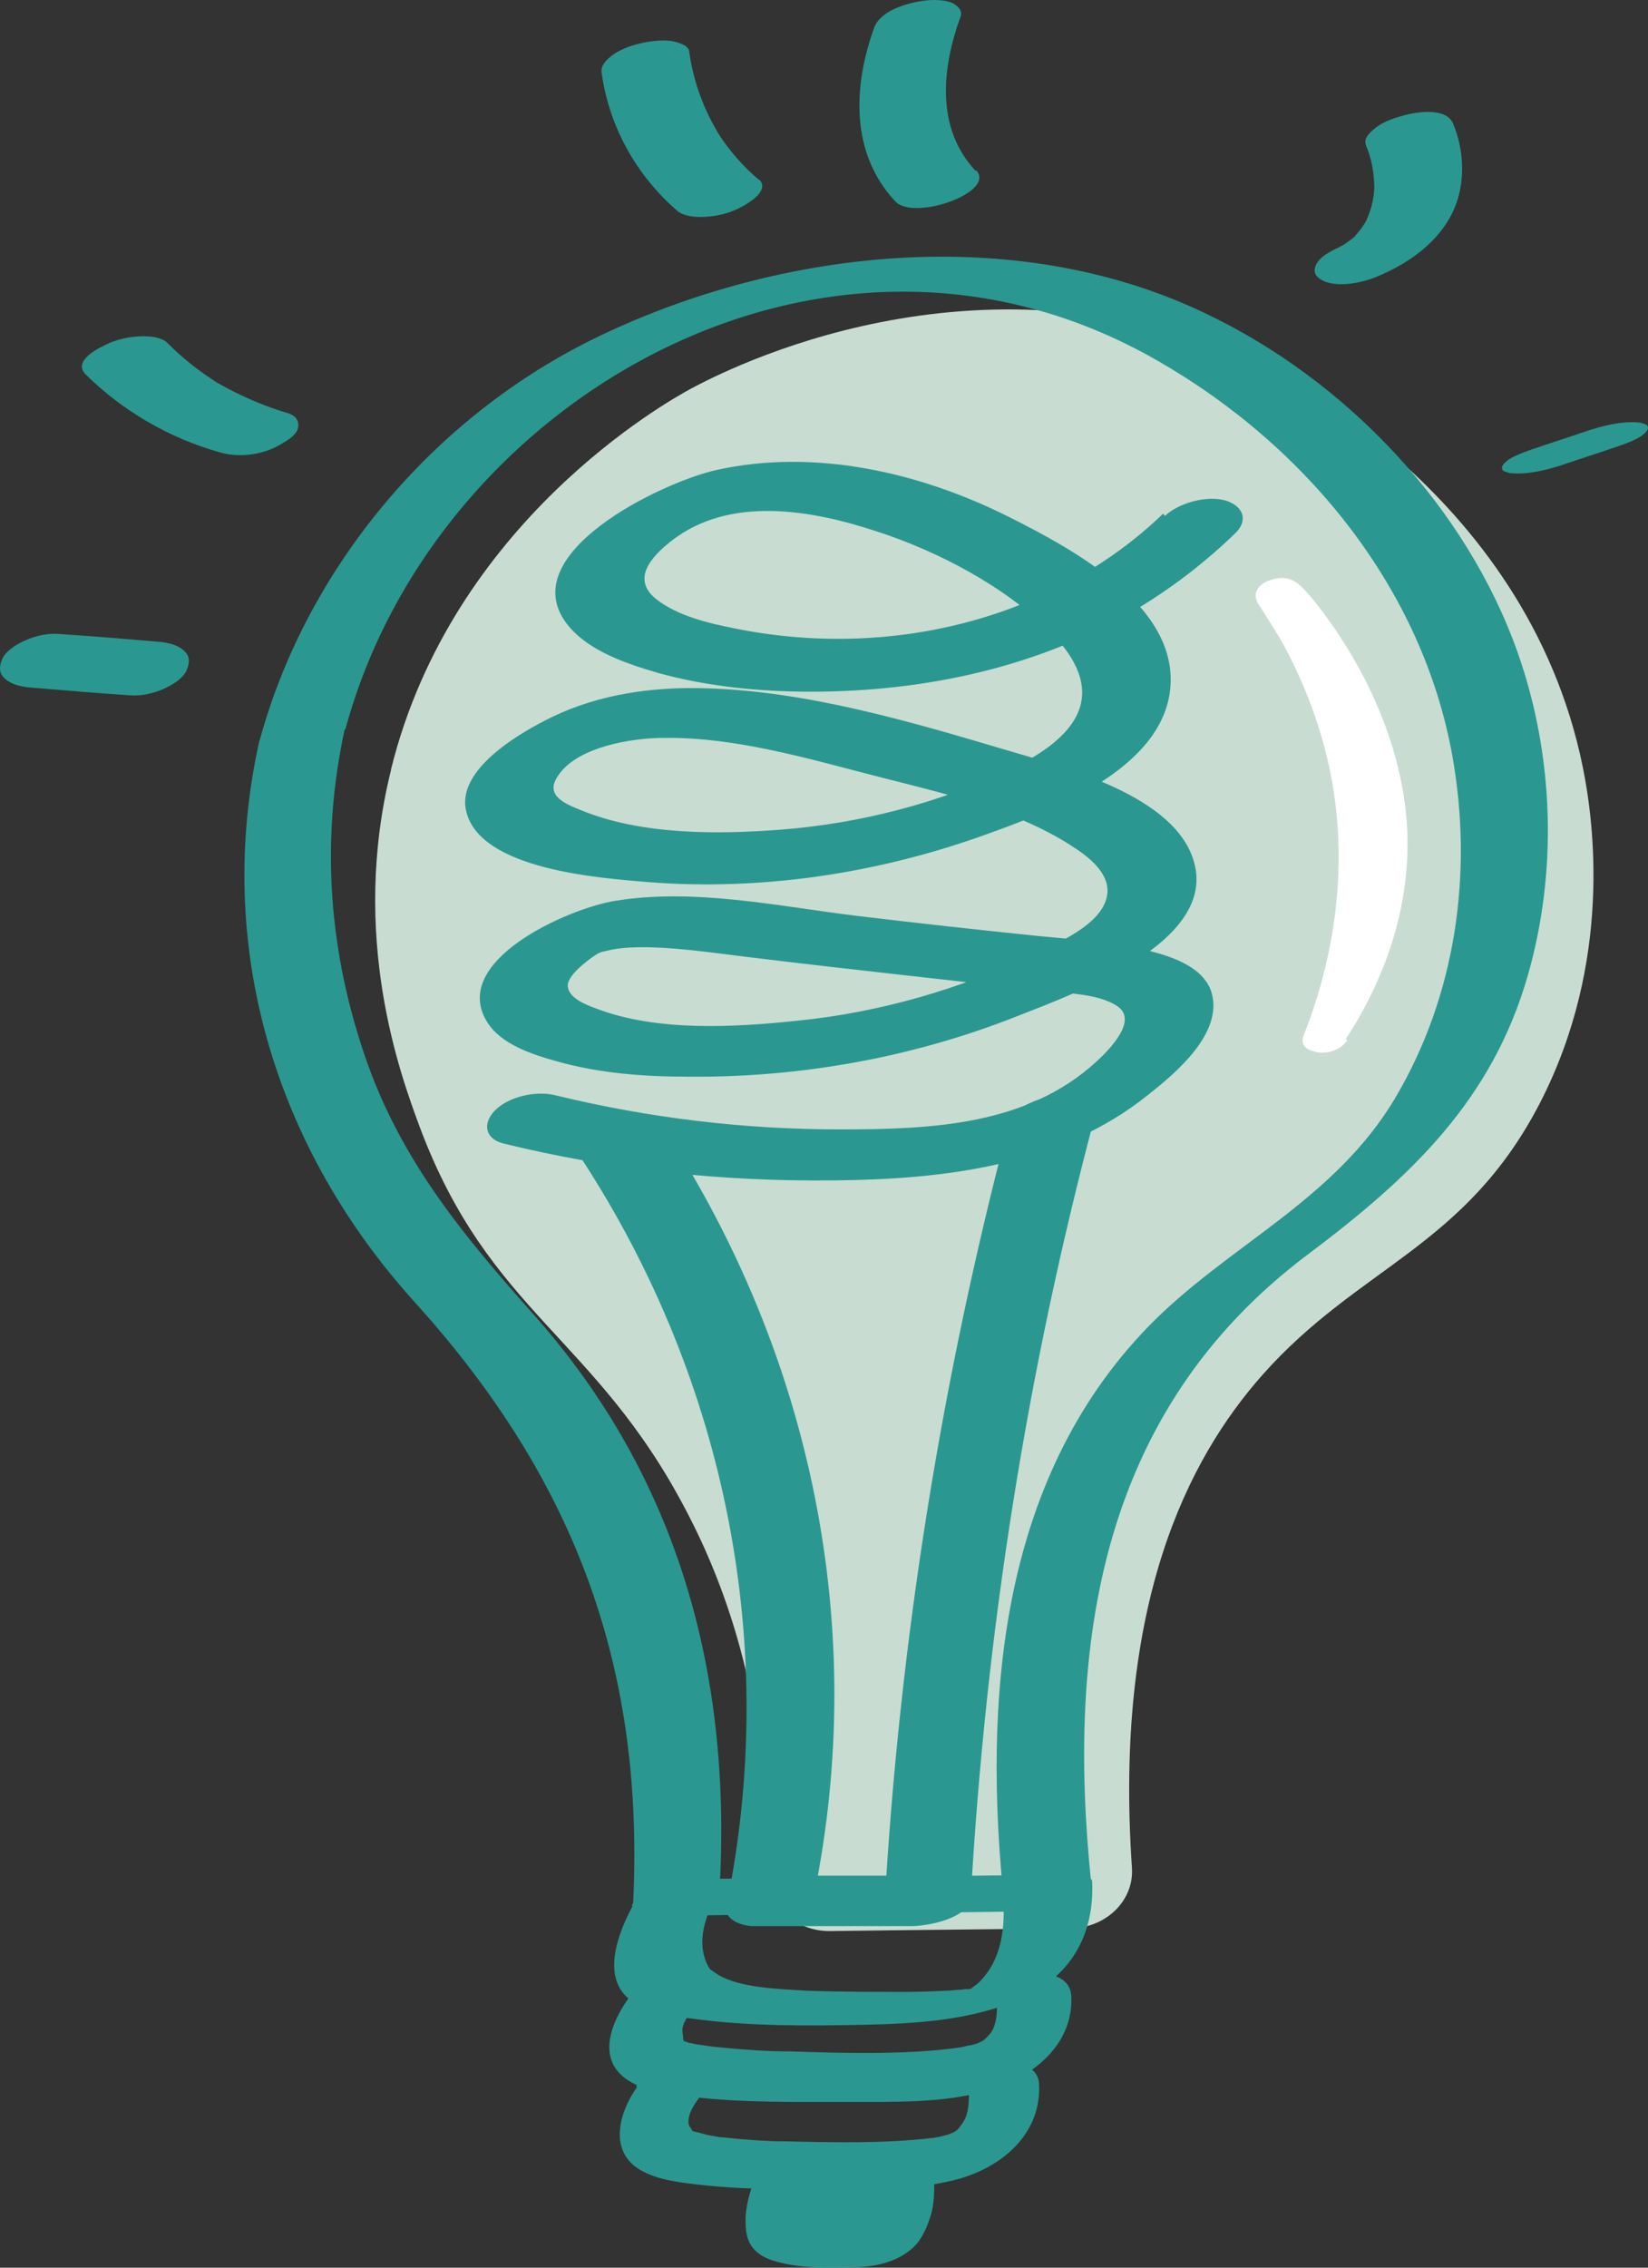
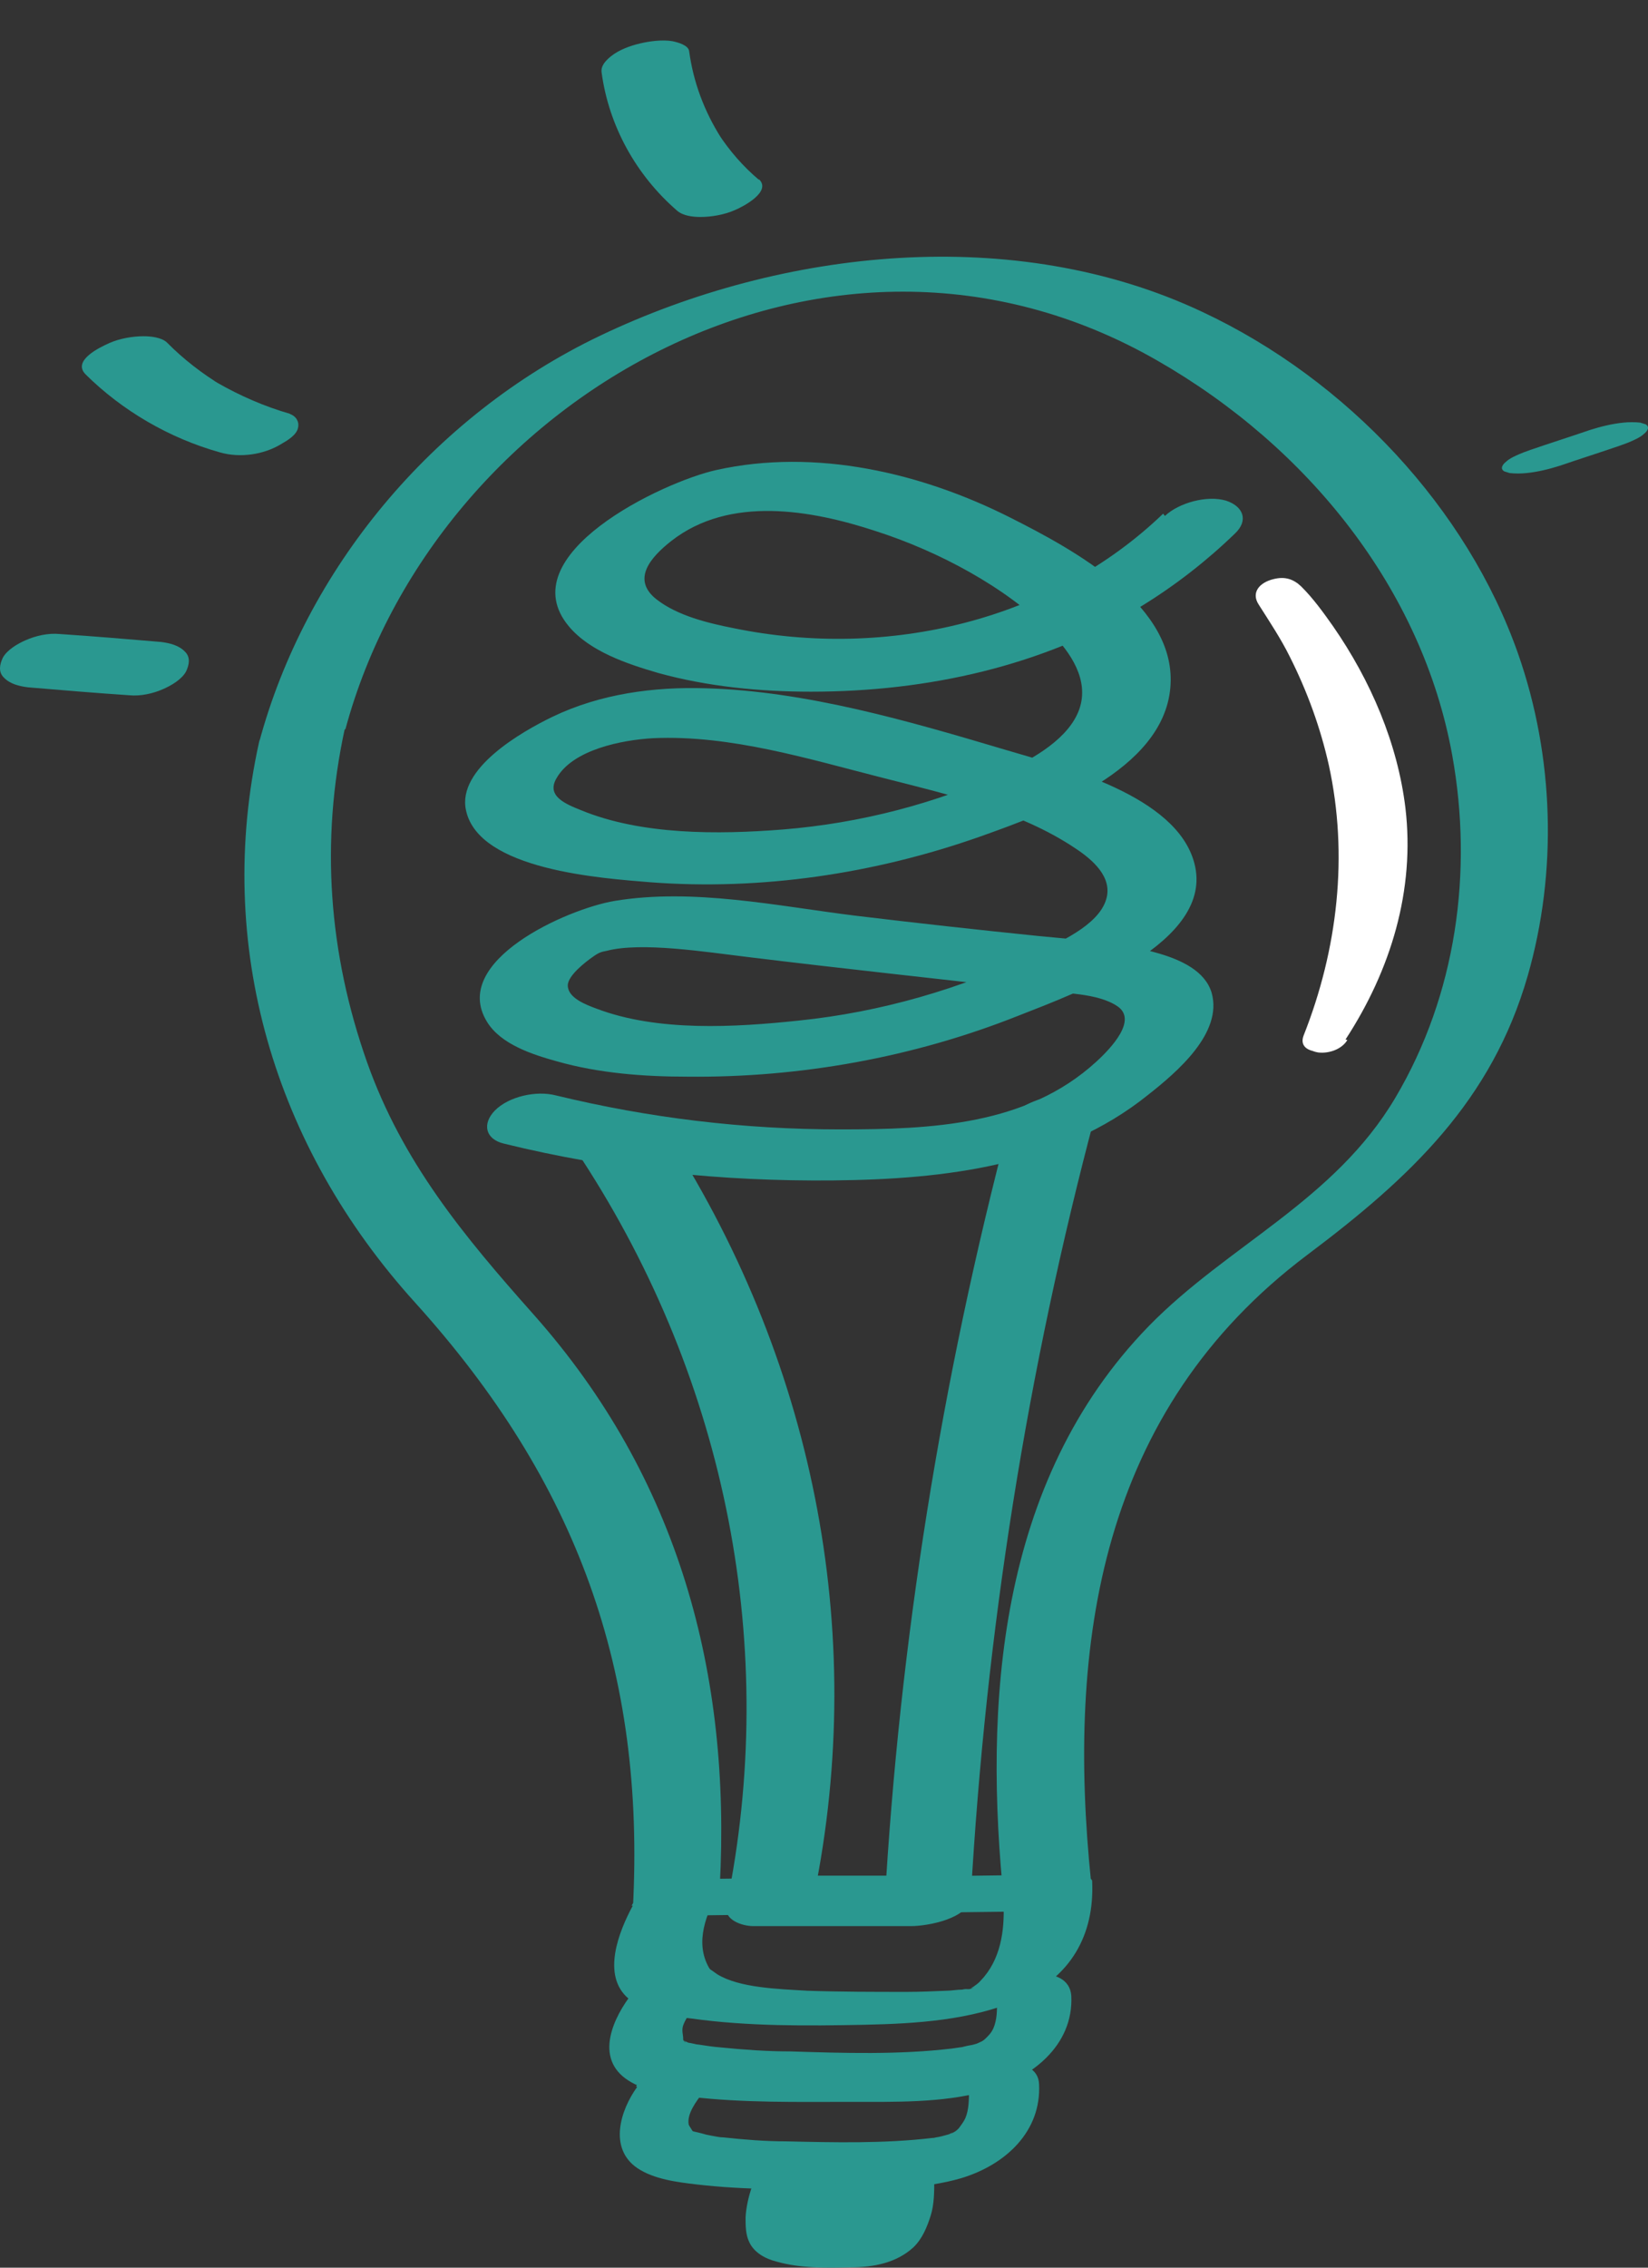
<svg xmlns="http://www.w3.org/2000/svg" width="32" height="44" viewBox="0 0 32 44" fill="none">
  <rect x="0" y="0" width="32" height="44" fill="#333333" stroke="none" />
-   <path d="M7.593 14.928C8.779 10.131 12.943 7.799 13.408 7.546C14.105 7.172 18.944 4.664 24.224 6.963C24.456 7.062 29.631 9.427 30.736 14.895C30.945 15.929 31.318 18.657 29.899 21.407C28.445 24.213 26.387 24.565 24.514 26.677C23.061 28.316 21.63 31.122 21.979 36.237C22.025 36.875 21.479 37.403 20.804 37.414C19.234 37.436 17.676 37.447 16.106 37.469C15.443 37.469 14.896 36.974 14.908 36.347C14.931 33.113 14.129 30.835 13.315 29.295C11.559 25.94 9.5 25.467 8.151 21.87C7.767 20.835 6.79 18.173 7.593 14.939V14.928Z" fill="#C9DCD1" />
  <path d="M25.721 20.125C26.198 19.41 26.71 18.409 26.861 17.199C27.245 14.031 24.86 11.478 24.802 11.5C24.756 11.511 25.837 12.787 26.268 14.889C26.71 17.067 26.198 18.948 25.721 20.125Z" fill="white" />
  <path d="M26.127 20.169C27.011 18.816 27.477 17.264 27.29 15.68C27.139 14.426 26.616 13.205 25.883 12.149C25.697 11.885 25.499 11.61 25.266 11.379C25.115 11.236 24.952 11.181 24.731 11.236C24.452 11.302 24.289 11.5 24.441 11.731C24.65 12.061 24.871 12.391 25.045 12.743C25.383 13.414 25.639 14.118 25.802 14.844C26.185 16.593 25.976 18.42 25.313 20.092C25.15 20.521 26.011 20.477 26.127 20.169C26.627 18.893 26.907 17.55 26.86 16.197C26.814 14.844 26.406 13.392 25.697 12.138C25.592 11.951 25.476 11.764 25.36 11.588C25.325 11.533 25.29 11.478 25.255 11.423C25.185 11.324 25.255 11.401 25.255 11.478L25.173 11.621C25.045 11.676 24.906 11.731 24.778 11.797C25.371 11.764 24.371 11.698 24.51 11.753C24.51 11.753 24.452 11.687 24.487 11.742C24.522 11.775 24.557 11.808 24.592 11.841C24.708 11.962 24.801 12.083 24.906 12.215C25.22 12.622 25.487 13.051 25.72 13.502C26.372 14.811 26.674 16.274 26.383 17.704C26.209 18.563 25.836 19.366 25.348 20.103C25.232 20.279 25.441 20.4 25.604 20.422C25.813 20.444 26.057 20.356 26.162 20.18L26.127 20.169Z" fill="white" />
  <path d="M6.707 14.15C8.428 7.769 16.046 3.302 22.477 6.999C25.396 8.671 27.617 11.432 28.199 14.656C28.606 16.911 28.28 19.298 27.094 21.3C25.908 23.302 23.838 24.161 22.303 25.734C19.372 28.748 19.093 33.072 19.5 36.944L20.698 36.372C18.29 36.405 15.895 36.427 13.487 36.46L13.976 36.603C14.197 32.488 13.185 28.682 10.359 25.503C8.998 23.974 7.812 22.543 7.126 20.607C6.381 18.495 6.219 16.328 6.695 14.139C6.789 13.71 5.125 13.963 5.032 14.392C4.16 18.33 5.312 22.246 8.068 25.283C11.208 28.759 12.534 32.433 12.289 37.032C12.289 37.197 12.697 37.175 12.778 37.175C15.185 37.142 17.581 37.12 19.988 37.087C20.267 37.087 21.221 36.911 21.186 36.515C20.709 31.883 21.361 27.373 25.385 24.348C27.396 22.84 28.967 21.355 29.664 18.935C30.246 16.911 30.176 14.678 29.478 12.686C28.49 9.87 26.164 7.373 23.349 6.053C19.709 4.337 15.197 4.821 11.65 6.515C8.382 8.077 5.928 11.069 5.032 14.403C4.916 14.81 6.579 14.59 6.695 14.15H6.707Z" fill="#2A9890" />
  <path d="M19.595 21.785C18.281 26.768 17.467 31.851 17.176 36.966L18.339 36.394H15.281L15.804 36.79C16.862 31.62 15.781 26.317 12.862 21.851C12.548 21.367 10.908 21.895 11.303 22.5C14.118 26.823 15.13 31.994 14.106 36.977C14.048 37.252 14.409 37.373 14.63 37.373H17.688C18.002 37.373 18.828 37.23 18.851 36.801C19.142 31.675 19.944 26.592 21.27 21.62C21.433 20.993 19.735 21.213 19.584 21.796L19.595 21.785Z" fill="#2A9890" />
  <path d="M22.585 9.967C20.433 12.035 17.247 12.805 14.246 12.189C13.746 12.09 13.153 11.947 12.746 11.628C12.258 11.243 12.63 10.814 13.037 10.495C14.165 9.615 15.747 9.89 17.014 10.308C18.212 10.693 19.526 11.386 20.398 12.266C20.794 12.662 21.154 13.201 20.957 13.762C20.759 14.323 20.084 14.708 19.55 14.961C18.189 15.588 16.712 15.973 15.2 16.095C13.944 16.194 12.455 16.204 11.281 15.72C10.978 15.599 10.606 15.445 10.804 15.104C11.118 14.543 12.083 14.356 12.688 14.323C14.188 14.257 15.712 14.73 17.142 15.093C18.398 15.412 19.794 15.732 20.875 16.457C21.213 16.678 21.608 17.019 21.48 17.448C21.329 17.965 20.538 18.295 20.084 18.515C18.642 19.186 17.119 19.637 15.514 19.802C14.27 19.934 12.769 20.022 11.583 19.571C11.374 19.494 11.025 19.362 11.025 19.12C11.025 18.922 11.397 18.647 11.49 18.581C11.641 18.471 11.676 18.471 11.781 18.449C12.455 18.273 13.7 18.471 14.525 18.57C16.41 18.801 18.294 18.999 20.189 19.219C20.631 19.274 21.317 19.263 21.701 19.527C22.085 19.791 21.585 20.33 21.282 20.605C19.933 21.837 18.084 21.914 16.317 21.914C14.444 21.914 12.607 21.694 10.792 21.254C10.409 21.155 9.874 21.276 9.606 21.551C9.362 21.804 9.42 22.101 9.781 22.189C11.886 22.706 14.025 22.926 16.189 22.904C18.352 22.882 20.585 22.618 22.294 21.243C22.852 20.803 23.748 20.044 23.527 19.263C23.399 18.834 22.922 18.625 22.515 18.504C21.771 18.284 20.945 18.24 20.178 18.163C18.991 18.042 17.794 17.91 16.607 17.767C15.095 17.58 13.456 17.228 11.932 17.481C11.013 17.635 8.734 18.647 9.455 19.824C9.722 20.264 10.339 20.462 10.816 20.594C11.63 20.825 12.502 20.891 13.351 20.891C15.537 20.913 17.735 20.517 19.759 19.714C20.875 19.274 23.608 18.295 23.19 16.744C22.841 15.434 20.654 14.884 19.503 14.543C17.654 13.993 15.654 13.41 13.711 13.355C12.688 13.322 11.653 13.465 10.734 13.905C10.118 14.202 8.873 14.917 9.048 15.72C9.292 16.887 11.699 17.041 12.618 17.118C14.781 17.283 16.979 16.953 19.015 16.238C20.352 15.764 22.573 14.95 22.724 13.355C22.876 11.76 20.864 10.671 19.619 10.044C17.898 9.175 15.84 8.691 13.909 9.12C12.862 9.351 9.885 10.77 11.048 12.156C11.455 12.64 12.176 12.882 12.781 13.058C13.735 13.322 14.758 13.421 15.747 13.421C18.003 13.421 20.259 12.926 22.166 11.76C22.829 11.353 23.434 10.88 23.98 10.352C24.248 10.099 24.143 9.824 23.806 9.714C23.434 9.604 22.887 9.758 22.62 10.011L22.585 9.967Z" fill="#2A9890" />
  <path d="M12.287 36.976C12.02 37.471 11.671 38.33 12.206 38.781C12.508 39.045 13.031 39.122 13.427 39.166C14.532 39.32 15.671 39.309 16.788 39.287C17.8 39.265 18.846 39.199 19.777 38.803C20.788 38.373 21.254 37.548 21.207 36.503C21.207 36.25 19.463 36.503 19.486 36.943C19.509 37.46 19.428 38.032 19.044 38.428C19.009 38.472 18.963 38.505 18.916 38.538C18.893 38.56 18.8 38.593 18.904 38.56C18.823 38.593 18.835 38.593 18.928 38.56C18.835 38.593 18.846 38.593 18.963 38.56C18.916 38.572 18.87 38.583 18.823 38.593C18.939 38.572 18.939 38.572 18.835 38.593C18.742 38.605 18.73 38.605 18.811 38.593C18.765 38.593 18.73 38.593 18.683 38.605C18.579 38.605 18.474 38.627 18.369 38.627C18.114 38.638 17.869 38.649 17.614 38.649C16.974 38.649 16.323 38.649 15.683 38.627C15.113 38.593 14.357 38.572 13.927 38.307C13.88 38.274 13.834 38.241 13.787 38.208C13.787 38.208 13.799 38.23 13.764 38.175C13.485 37.68 13.718 37.13 13.962 36.679C14.101 36.426 13.357 36.525 13.276 36.536C12.997 36.58 12.415 36.69 12.264 36.976H12.287Z" fill="#2A9890" />
  <path d="M12.289 38.66C11.905 39.144 11.533 39.936 12.196 40.365C12.534 40.585 13.01 40.64 13.406 40.684C14.441 40.805 15.487 40.783 16.523 40.783C17.372 40.783 18.279 40.805 19.104 40.585C20.023 40.343 20.849 39.694 20.802 38.725C20.779 38.395 20.465 38.285 20.151 38.307C19.907 38.329 19.349 38.516 19.36 38.836C19.36 39.012 19.36 39.188 19.29 39.353C19.244 39.452 19.197 39.496 19.116 39.573C19.093 39.595 18.942 39.683 19.093 39.595C19.023 39.628 18.953 39.661 18.895 39.683C19.069 39.617 18.883 39.683 18.848 39.683C18.825 39.683 18.558 39.749 18.709 39.716C18.639 39.727 18.558 39.738 18.476 39.749C17.453 39.87 16.383 39.837 15.348 39.804C14.894 39.804 14.441 39.771 13.999 39.727C13.859 39.716 13.708 39.694 13.569 39.672C13.406 39.65 13.696 39.705 13.545 39.672C13.499 39.661 13.452 39.65 13.394 39.639C13.359 39.639 13.336 39.617 13.301 39.606C13.15 39.573 13.324 39.617 13.324 39.617C13.313 39.617 13.243 39.562 13.231 39.562C13.394 39.661 13.255 39.628 13.266 39.562C13.266 39.474 13.231 39.397 13.266 39.298C13.301 39.199 13.371 39.089 13.441 39.001C13.976 38.318 12.627 38.153 12.254 38.627L12.289 38.66Z" fill="#2A9890" />
  <path d="M12.372 40.493C12.046 40.944 11.814 41.681 12.372 42.066C12.698 42.286 13.151 42.341 13.535 42.386C14.477 42.495 15.442 42.484 16.384 42.474C17.14 42.474 17.943 42.474 18.664 42.264C19.536 42 20.222 41.351 20.176 40.438C20.164 40.13 19.862 40.02 19.559 40.042C19.327 40.064 18.792 40.24 18.815 40.548C18.815 40.735 18.815 40.933 18.745 41.098C18.71 41.175 18.664 41.23 18.617 41.296C18.524 41.384 18.513 41.395 18.582 41.329C18.559 41.351 18.536 41.362 18.501 41.384C18.373 41.439 18.594 41.329 18.478 41.384C18.315 41.472 18.513 41.384 18.408 41.417C18.327 41.439 18.257 41.461 18.175 41.472C18.024 41.505 18.28 41.472 18.106 41.483C17.175 41.593 16.21 41.571 15.268 41.549C14.861 41.549 14.454 41.516 14.047 41.472C13.965 41.472 13.884 41.45 13.814 41.439C13.803 41.439 13.605 41.395 13.698 41.417C13.756 41.428 13.547 41.373 13.489 41.362C13.326 41.318 13.558 41.417 13.454 41.351C13.349 41.285 13.454 41.351 13.454 41.373C13.454 41.34 13.384 41.263 13.372 41.219C13.337 41.01 13.524 40.768 13.64 40.614C13.826 40.35 13.477 40.13 13.233 40.097C12.884 40.064 12.547 40.207 12.349 40.482L12.372 40.493Z" fill="#2A9890" />
  <path d="M15.024 42.391C14.942 42.633 14.838 43.051 14.942 43.37C14.977 43.469 15.094 43.722 16.106 43.733C16.908 43.733 17.315 43.733 17.536 43.304C17.699 42.996 17.711 42.6 17.699 42.336" fill="#2A9890" />
  <path d="M14.604 42.42C14.535 42.618 14.488 42.827 14.477 43.025C14.477 43.179 14.477 43.355 14.546 43.498C14.639 43.707 14.86 43.828 15.081 43.883C15.547 44.015 16.047 44.004 16.524 43.993C16.966 43.993 17.408 43.905 17.733 43.608C17.908 43.443 18.001 43.212 18.071 42.992C18.141 42.772 18.141 42.519 18.141 42.288C18.141 42.211 18.117 42.145 18.048 42.101C17.978 42.057 17.85 42.035 17.768 42.046C17.664 42.057 17.547 42.09 17.454 42.156C17.396 42.2 17.303 42.277 17.303 42.354C17.303 42.618 17.303 42.893 17.21 43.146L17.233 43.069C17.198 43.168 17.152 43.256 17.105 43.344C17.082 43.377 17.152 43.278 17.129 43.311C17.129 43.311 17.129 43.322 17.117 43.333C17.105 43.344 17.094 43.366 17.082 43.377C17.059 43.399 17.012 43.421 17.105 43.355C17.094 43.355 17.082 43.377 17.059 43.388C17.024 43.41 16.966 43.432 17.094 43.366C17.082 43.366 17.059 43.377 17.047 43.388C17.036 43.399 17.012 43.399 17.001 43.41C16.954 43.432 17.07 43.388 17.07 43.388C17.07 43.388 17.036 43.388 17.036 43.399C17.001 43.399 16.966 43.421 16.931 43.421C16.873 43.432 17.012 43.41 17.001 43.41C17.001 43.41 16.977 43.41 16.966 43.41C16.943 43.41 16.908 43.41 16.884 43.41C16.78 43.41 16.675 43.421 16.582 43.421C16.524 43.421 16.466 43.421 16.407 43.421C16.373 43.421 16.338 43.421 16.303 43.421C16.303 43.421 16.407 43.421 16.338 43.421C16.314 43.421 16.303 43.421 16.279 43.421C16.14 43.421 16.012 43.421 15.872 43.399C15.826 43.399 15.768 43.399 15.721 43.377C15.698 43.377 15.675 43.377 15.651 43.377C15.745 43.399 15.558 43.366 15.651 43.377C15.57 43.355 15.5 43.333 15.43 43.311C15.558 43.355 15.454 43.322 15.43 43.311C15.407 43.3 15.396 43.289 15.372 43.267L15.43 43.322C15.43 43.322 15.372 43.267 15.349 43.223L15.384 43.289C15.337 43.212 15.326 43.113 15.326 43.025V43.102C15.326 42.849 15.372 42.585 15.454 42.343C15.477 42.277 15.407 42.189 15.361 42.156C15.279 42.112 15.163 42.09 15.081 42.101C14.977 42.112 14.86 42.145 14.767 42.211C14.698 42.266 14.651 42.321 14.616 42.409L14.604 42.42Z" fill="#2A9890" />
  <path d="M3.125 12.456C2.473 12.401 1.822 12.346 1.159 12.302C0.938 12.28 0.694 12.335 0.496 12.423C0.345 12.489 0.135 12.61 0.054 12.764C-0.004 12.885 -0.039 13.039 0.077 13.149C0.193 13.27 0.368 13.314 0.542 13.336C1.194 13.391 1.845 13.446 2.508 13.49C2.729 13.512 2.974 13.457 3.171 13.369C3.322 13.303 3.532 13.182 3.613 13.028C3.671 12.907 3.706 12.753 3.59 12.643C3.474 12.522 3.299 12.478 3.125 12.456Z" fill="#2A9890" />
  <path d="M5.637 8.031C5.137 7.888 4.66 7.679 4.218 7.426L4.323 7.492C3.927 7.25 3.567 6.975 3.241 6.645C3.136 6.546 2.927 6.524 2.787 6.524C2.578 6.524 2.322 6.568 2.124 6.656C1.926 6.744 1.403 6.997 1.659 7.261C2.368 7.965 3.287 8.504 4.276 8.779C4.66 8.889 5.125 8.823 5.463 8.614C5.579 8.548 5.765 8.438 5.788 8.295C5.812 8.185 5.753 8.075 5.625 8.031H5.637Z" fill="#2A9890" />
  <path d="M14.742 3.494C14.428 3.23 14.161 2.922 13.94 2.581L13.998 2.669C13.672 2.152 13.463 1.591 13.382 0.997C13.37 0.876 13.161 0.821 13.056 0.799C12.858 0.766 12.614 0.799 12.428 0.843C12.242 0.887 12.021 0.964 11.858 1.096C11.753 1.184 11.66 1.283 11.683 1.415C11.823 2.438 12.346 3.395 13.149 4.089C13.265 4.188 13.451 4.21 13.603 4.21C13.812 4.21 14.068 4.166 14.266 4.078C14.428 4.011 14.998 3.714 14.731 3.472L14.742 3.494Z" fill="#2A9890" />
-   <path d="M18.942 3.314C18.163 2.478 18.291 1.312 18.652 0.321C18.698 0.2 18.582 0.101 18.489 0.057C18.337 -0.009 18.105 -0.009 17.942 0.013C17.616 0.057 17.105 0.2 16.977 0.53C16.569 1.653 16.5 2.962 17.384 3.908C17.744 4.293 19.349 3.732 18.954 3.303L18.942 3.314Z" fill="#2A9890" />
-   <path d="M26.512 2.797C26.64 3.073 26.687 3.392 26.687 3.689V3.579C26.687 3.854 26.617 4.118 26.489 4.36L26.547 4.25C26.489 4.36 26.419 4.459 26.338 4.547C26.338 4.547 26.28 4.624 26.268 4.624C26.268 4.624 26.361 4.536 26.291 4.602C26.245 4.635 26.21 4.668 26.163 4.701C26.14 4.712 26.128 4.723 26.105 4.745C26.035 4.789 26.245 4.668 26.175 4.701C26.14 4.723 26.094 4.745 26.059 4.767C26.047 4.767 26.024 4.778 26.012 4.789C25.919 4.833 26.14 4.734 26.14 4.734C26.105 4.745 26.07 4.767 26.047 4.778C25.896 4.844 25.686 4.943 25.593 5.075C25.524 5.163 25.489 5.295 25.593 5.383C25.861 5.614 26.419 5.493 26.698 5.383C27.443 5.086 28.129 4.558 28.327 3.788C28.443 3.337 28.397 2.819 28.211 2.39C28.071 2.082 27.524 2.17 27.268 2.236C27.071 2.291 26.861 2.357 26.698 2.489C26.617 2.555 26.466 2.687 26.524 2.808L26.512 2.797Z" fill="#2A9890" />
  <path d="M30.873 8.343C30.489 8.475 30.105 8.596 29.721 8.728C29.628 8.761 29.535 8.794 29.442 8.838C29.372 8.871 29.302 8.904 29.244 8.959C29.186 9.003 29.116 9.091 29.209 9.146L29.314 9.179C29.419 9.19 29.535 9.19 29.64 9.179C29.861 9.157 30.082 9.102 30.291 9.036C30.675 8.904 31.059 8.783 31.443 8.651C31.536 8.618 31.629 8.585 31.722 8.541C31.792 8.508 31.861 8.475 31.92 8.42C31.978 8.376 32.048 8.288 31.955 8.233L31.85 8.2C31.745 8.189 31.629 8.189 31.524 8.2C31.303 8.222 31.082 8.277 30.873 8.343Z" fill="#2A9890" />
</svg>